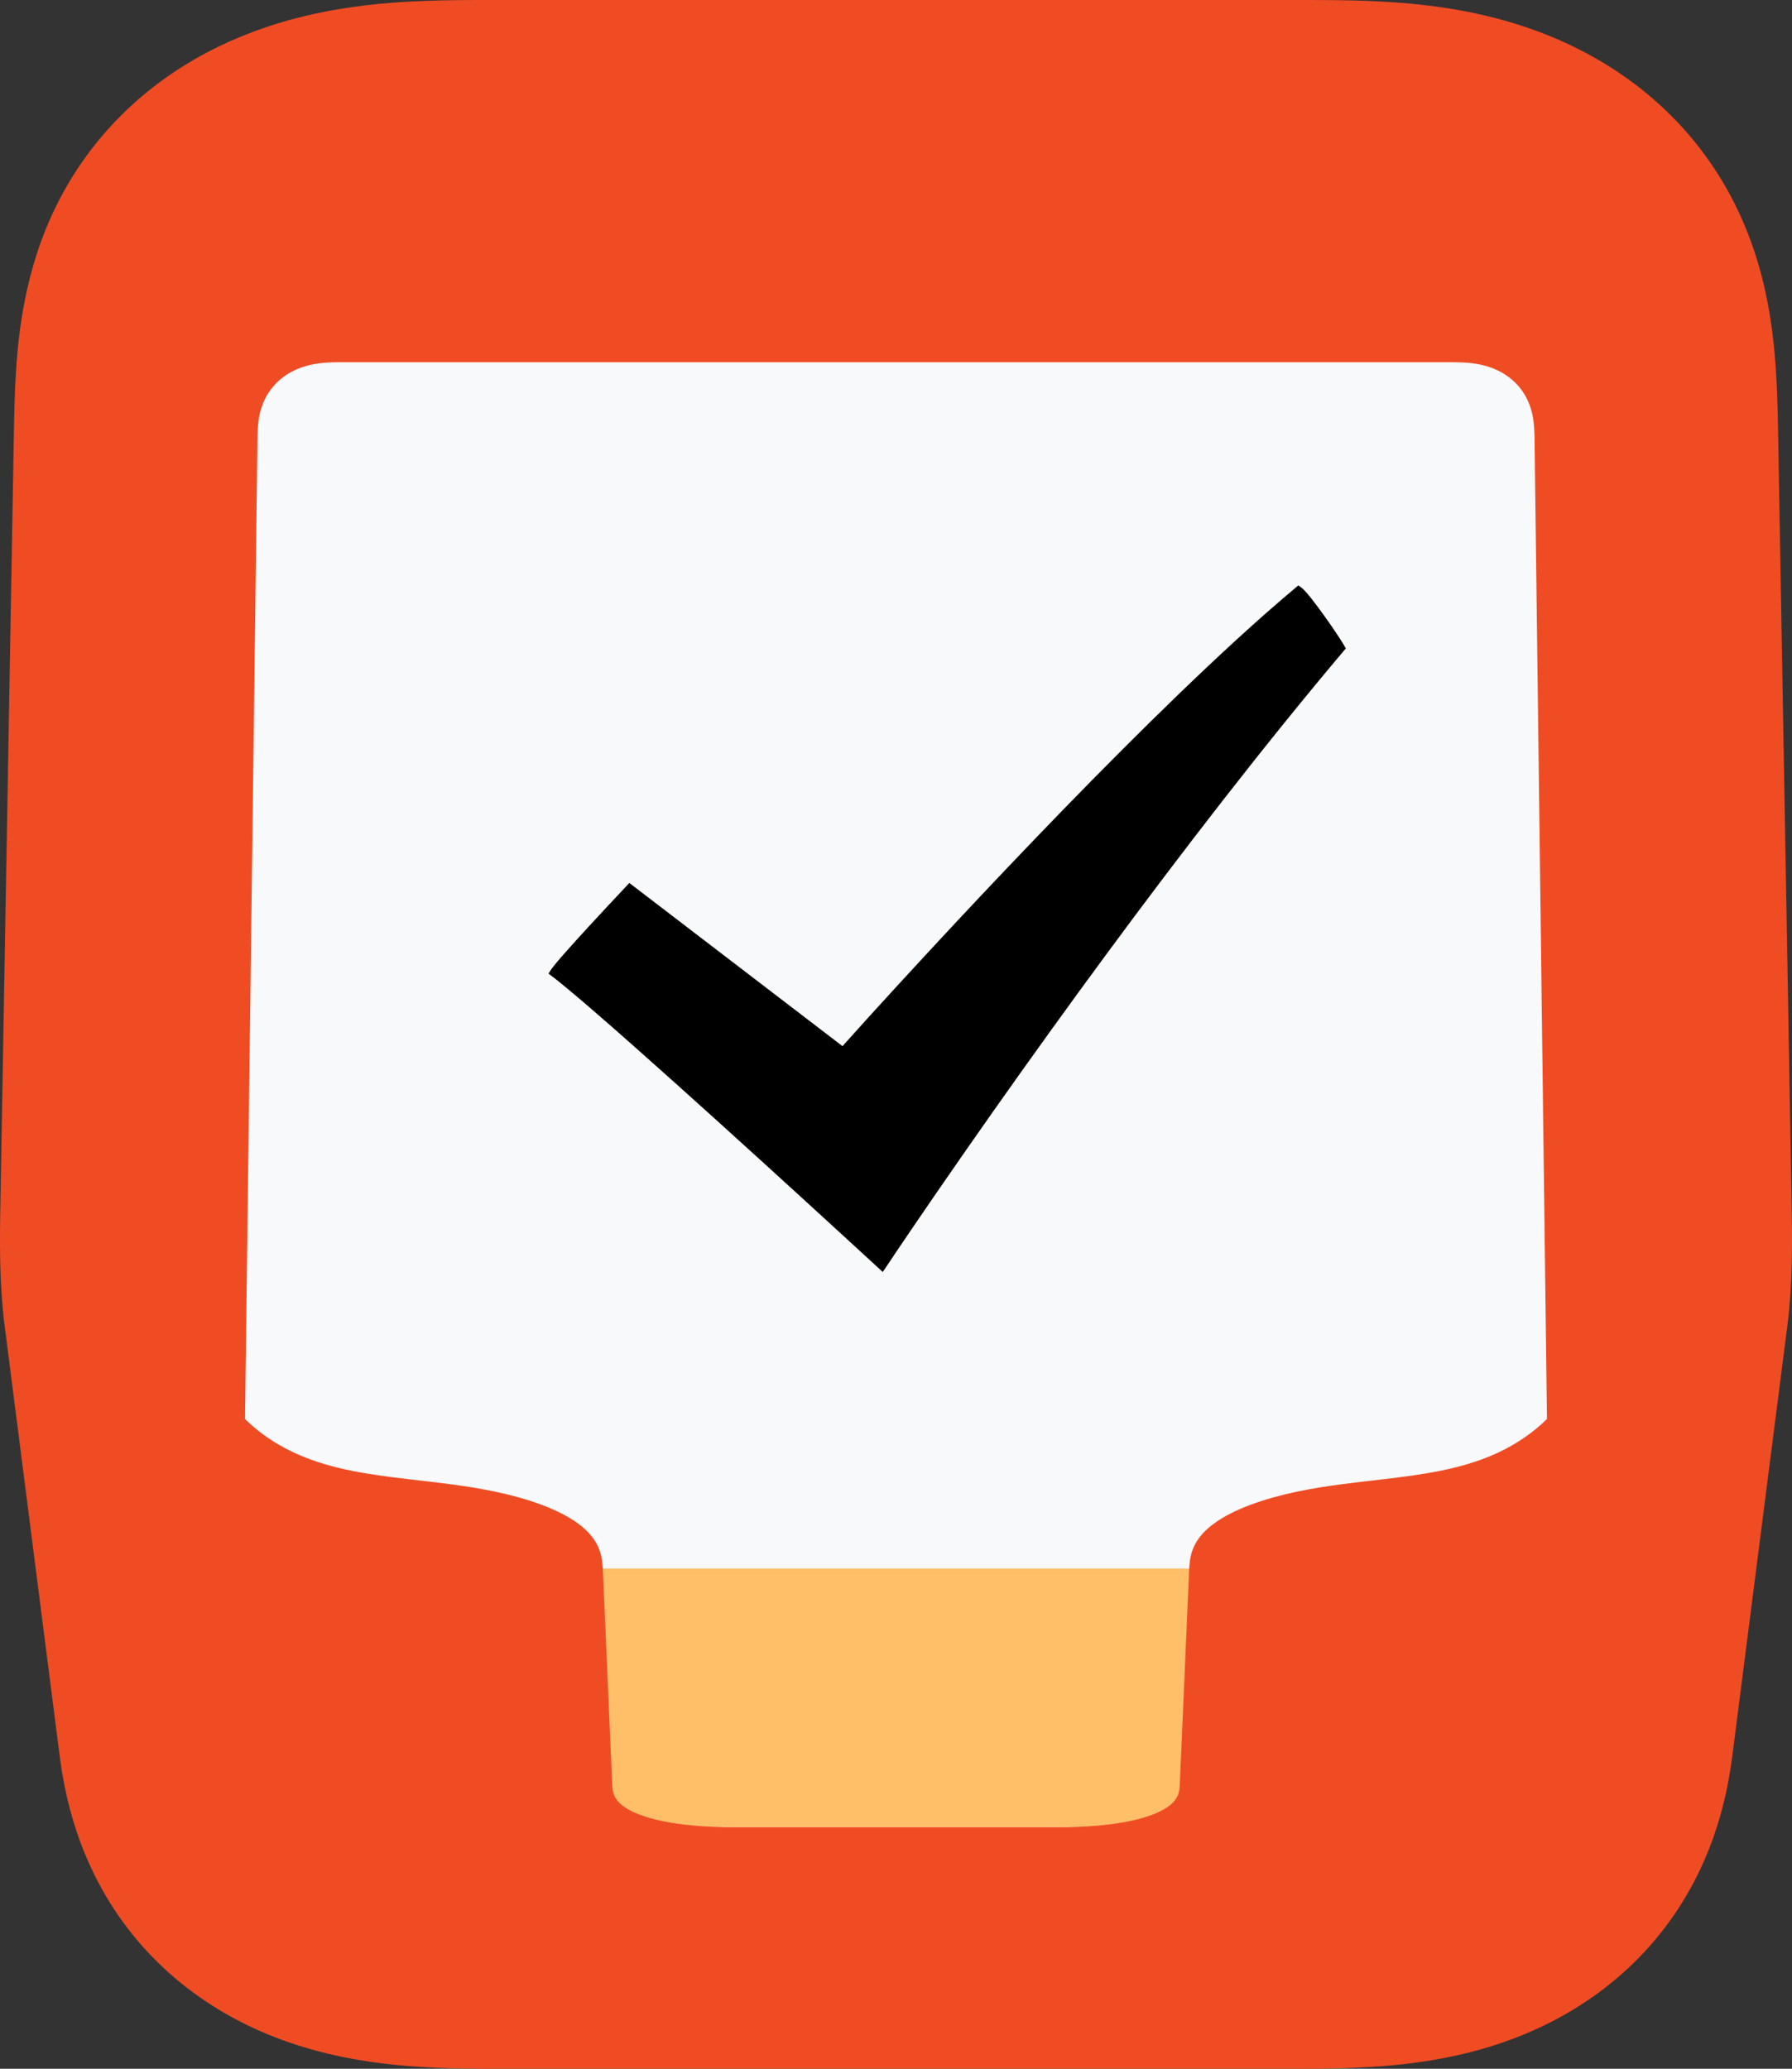
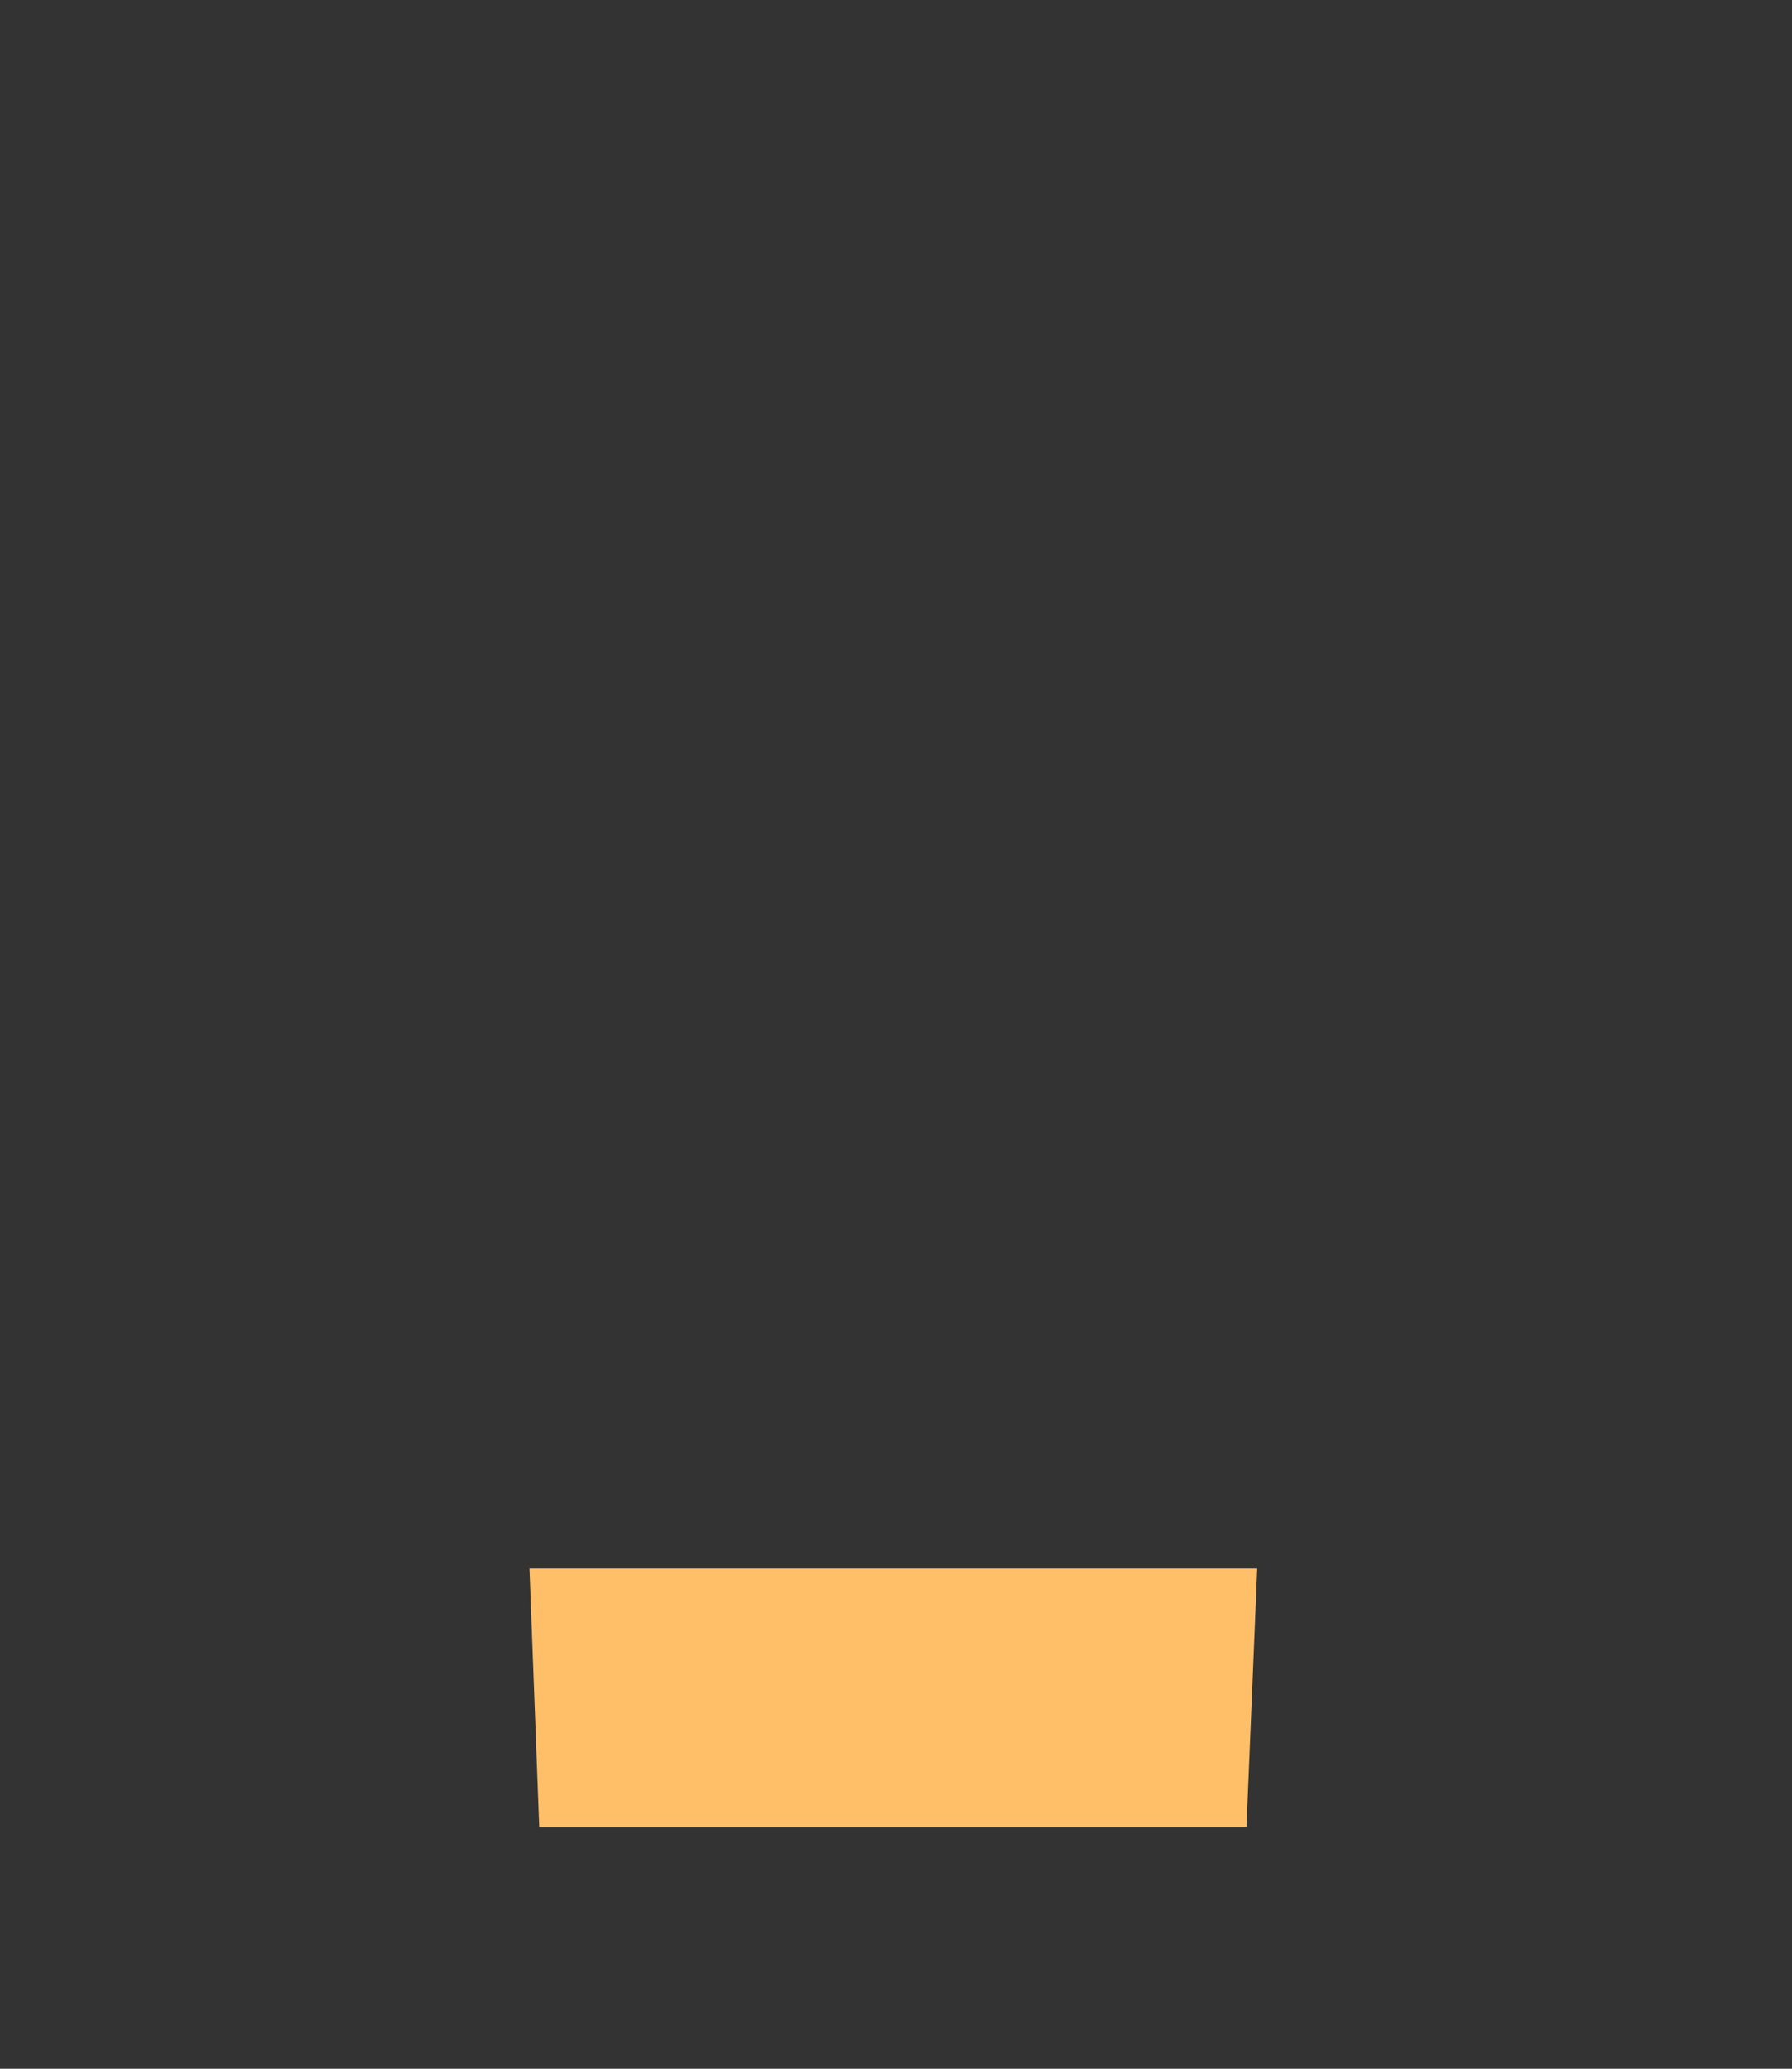
<svg xmlns="http://www.w3.org/2000/svg" width="50" height="57.714" viewBox="0 0 50 57.714" fill="none" version="1.1" id="svg46">
  <rect x="0" y="0" width="50" height="57.714" fill="#333333" stroke="none" />
  <defs id="defs46" />
-   <path d="m -320,-144 h 686 v -8 h -686 z m 722,36 v 378 h 8 v -378 z m -36,414 h -686 v 8 h 686 z m -722,-36 v -378 h -8 v 378 z m 36,36 c -19.882,0 -36,-16.118 -36,-36 h -8 c 0,24.301 19.7,44 44,44 z m 722,-36 c 0,19.882 -16.118,36 -36,36 v 8 c 24.301,0 44,-19.699 44,-44 z m -36,-414 c 19.882,0 36,16.118 36,36 h 8 c 0,-24.3 -19.699,-44 -44,-44 z m -686,-8 c -24.3,0 -44,19.7 -44,44 h 8 c 0,-19.882 16.118,-36 36,-36 z" fill="#000000" fill-opacity="0.1" id="path2" />
  <rect x="-19.5" y="-19.5" width="249" height="108" rx="4.5" stroke="#9747ff" stroke-dasharray="10, 5" id="rect21" />
-   <path d="M 44.731,8.645 H 5.234 V 53.604 H 44.731 Z" fill="#f8f9fa" id="path22" />
  <path d="m 35.078,43.758 -0.3,7.216 h -19.732 l -0.273,-7.216 z" fill="#ffbf69" id="path23" />
-   <path d="m 36.563,1.2396119e-6 c 0.133,0 0.265,0.001 0.398,0.002 0.265,0.001 0.531,0.005 0.796,0.011 0.53,0.013 1.058,0.039 1.587,0.088 1.446,0.134 2.847,0.437 4.187,1.027 1.285,0.567 2.444,1.37 3.396,2.412 0.971,1.064 1.662,2.303 2.088,3.675 0.211,0.681 0.349,1.37 0.439,2.076 0.089,0.709 0.126,1.418 0.145,2.131 0.003,0.142 0.006,0.284 0.009,0.426 l 0.004,0.213 c 0.001,0.035 0.001,0.071 0.002,0.106 l 0.376,21.458 c 0.001,0.075 0.002,0.15 0.003,0.225 0.003,0.151 0.005,0.301 0.006,0.452 0.002,0.301 0.001,0.602 -0.005,0.904 -0.013,0.584 -0.048,1.164 -0.119,1.744 l -0.007,0.054 c -0.511,3.991 -1.021,7.982 -1.532,11.974 -0.148,1.157 -0.448,2.267 -0.968,3.319 -0.518,1.051 -1.226,1.98 -2.102,2.758 -0.861,0.765 -1.85,1.352 -2.92,1.771 -1.106,0.433 -2.25,0.669 -3.426,0.784 -0.512,0.05 -1.024,0.076 -1.538,0.09 -0.258,0.007 -0.516,0.01 -0.773,0.012 -0.086,0 -0.172,10e-4 -0.258,10e-4 l -0.129,0.001 c -0.043,0 -0.086,0 -0.129,0 h -22.122 c -0.064,0 -0.128,0 -0.193,0 -0.129,-0.001 -0.257,-0.001 -0.386,-0.002 -0.258,-0.002 -0.515,-0.005 -0.772,-0.012 -0.514,-0.014 -1.026,-0.04 -1.538,-0.09 -1.176,-0.115 -2.32,-0.35 -3.427,-0.783 -1.071,-0.419 -2.059,-1.006 -2.922,-1.772 -0.875,-0.778 -1.583,-1.707 -2.101,-2.758 -0.52,-1.052 -0.82,-2.162 -0.968,-3.319 l -1.532,-11.974 c -0.076,-0.593 -0.112,-1.186 -0.126,-1.783 -0.006,-0.298 -0.007,-0.597 -0.005,-0.896 9.9999875e-4,-0.149 0.003,-0.298 0.005,-0.447 l 0.004,-0.224 0.342,-19.527 c 0.008,-0.479 0.016,-0.958 0.025,-1.437 l 0.013,-0.718 c 0.001,-0.08 0.002,-0.159 0.004,-0.239 0.003,-0.159 0.007,-0.318 0.012,-0.477 0.009,-0.317 0.023,-0.634 0.044,-0.951 0.042,-0.633 0.113,-1.258 0.234,-1.881 0.181,-0.938 0.468,-1.838 0.893,-2.696 0.427,-0.861 0.976,-1.647 1.64,-2.342 0.653,-0.684 1.401,-1.264 2.22,-1.736 0.839,-0.483 1.735,-0.844 2.667,-1.1 0.922,-0.252 1.85,-0.395 2.801,-0.471 0.711,-0.056 1.392,-0.072 2.087,-0.077 l 0.12,-0.001 c 0.02,0 0.04,0 0.06,0 l 0.119,-0.001 z M 40.468,10.105 H 9.469 l -0.042,10e-4 c -0.021,0 -0.042,0 -0.063,0.001 h -0.041 c -0.228,0.005 -0.448,0.021 -0.68,0.076 -0.307,0.072 -0.593,0.204 -0.833,0.411 -0.242,0.208 -0.414,0.47 -0.513,0.772 -0.076,0.232 -0.1,0.452 -0.109,0.682 l -10e-4,0.034 -0.001,0.035 -0.001,0.035 -10e-4,0.035 v 0.035 l -0.001,0.053 -0.347,27.313 c 0.191,0.187 0.397,0.357 0.618,0.509 0.19,0.131 0.386,0.247 0.591,0.351 0.205,0.104 0.415,0.193 0.631,0.272 0.485,0.177 0.99,0.292 1.497,0.378 0.256,0.043 0.512,0.079 0.769,0.112 0.182,0.024 0.364,0.045 0.546,0.066 l 0.5,0.058 c 0.397,0.047 0.795,0.097 1.19,0.161 0.441,0.072 0.875,0.161 1.306,0.282 0.223,0.062 0.443,0.133 0.659,0.215 0.188,0.072 0.372,0.152 0.551,0.244 0.152,0.08 0.298,0.167 0.436,0.268 0.116,0.086 0.223,0.178 0.319,0.286 0.158,0.176 0.266,0.369 0.321,0.6 0.024,0.101 0.037,0.202 0.045,0.305 0.007,0.101 0.01,0.202 0.015,0.304 l 0.248,5.699 0.003,0.073 c 0.003,0.075 0.008,0.153 0.026,0.224 0.028,0.115 0.085,0.207 0.166,0.291 0.05,0.052 0.106,0.096 0.166,0.136 0.072,0.049 0.148,0.09 0.226,0.127 0.197,0.092 0.413,0.16 0.623,0.211 0.264,0.066 0.529,0.109 0.799,0.141 0.373,0.045 0.745,0.064 1.119,0.073 h 9.588 c 0.374,-0.009 0.746,-0.028 1.119,-0.073 0.269,-0.032 0.535,-0.075 0.799,-0.14 0.21,-0.052 0.426,-0.12 0.622,-0.212 0.079,-0.037 0.155,-0.078 0.227,-0.127 0.06,-0.04 0.116,-0.084 0.166,-0.136 0.081,-0.083 0.138,-0.176 0.166,-0.291 0.017,-0.071 0.022,-0.149 0.026,-0.224 l 0.002,-0.073 0.04,-0.895 c 0.035,-0.81 0.07,-1.621 0.106,-2.431 0.034,-0.791 0.069,-1.582 0.103,-2.374 0.005,-0.101 0.008,-0.202 0.015,-0.303 0.008,-0.103 0.02,-0.204 0.044,-0.305 0.056,-0.231 0.164,-0.424 0.322,-0.6 0.096,-0.108 0.203,-0.2 0.319,-0.285 0.139,-0.102 0.284,-0.189 0.437,-0.268 0.178,-0.093 0.362,-0.173 0.55,-0.244 0.217,-0.083 0.437,-0.153 0.66,-0.216 0.43,-0.12 0.865,-0.21 1.305,-0.281 0.396,-0.065 0.793,-0.114 1.19,-0.161 l 0.5,-0.058 c 0.182,-0.021 0.364,-0.043 0.546,-0.066 0.257,-0.033 0.513,-0.069 0.768,-0.113 0.507,-0.086 1.013,-0.201 1.498,-0.378 0.216,-0.078 0.426,-0.168 0.63,-0.272 0.205,-0.104 0.401,-0.22 0.59,-0.351 0.222,-0.153 0.429,-0.323 0.619,-0.51 l -0.346,-27.33 -0.001,-0.053 -10e-4,-0.052 -10e-4,-0.035 c 0,-0.006 0,-0.012 -0.001,-0.018 l -10e-4,-0.034 c -0.008,-0.236 -0.032,-0.462 -0.11,-0.699 -0.098,-0.302 -0.27,-0.564 -0.512,-0.772 -0.241,-0.207 -0.527,-0.339 -0.833,-0.411 -0.232,-0.055 -0.453,-0.071 -0.68,-0.076 h -0.042 c -0.013,-0.001 -0.027,-0.001 -0.041,-0.001 l -0.042,-10e-4 h -0.063 c -0.007,0 -0.014,0 -0.021,0 z" fill="#f04c24" id="path24" />
-   <path d="m 23.507,29.185 c -1.982,-1.518 -3.965,-3.035 -5.947,-4.552 -0.388,0.411 -0.774,0.824 -1.156,1.24 -0.191,0.208 -0.382,0.417 -0.569,0.629 -0.094,0.105 -0.188,0.211 -0.279,0.319 -0.046,0.054 -0.091,0.109 -0.134,0.165 -0.058,0.075 -0.068,0.096 -0.117,0.176 0.14,0.105 0.172,0.13 0.309,0.24 0.101,0.082 0.202,0.164 0.301,0.248 0.2,0.167 0.398,0.336 0.595,0.506 0.394,0.34 0.786,0.684 1.176,1.03 0.78,0.69 1.554,1.387 2.328,2.085 1.43,1.293 3.199,2.909 4.617,4.215 0.446,-0.672 1.064,-1.578 1.521,-2.242 0.513,-0.744 1.029,-1.485 1.549,-2.224 1.041,-1.477 2.096,-2.943 3.168,-4.397 2.095,-2.842 4.402,-5.835 6.681,-8.533 -0.064,-0.114 -0.071,-0.128 -0.141,-0.238 -0.05,-0.077 -0.101,-0.154 -0.152,-0.231 -0.103,-0.153 -0.208,-0.304 -0.316,-0.453 -0.107,-0.15 -0.216,-0.298 -0.33,-0.443 -0.057,-0.073 -0.115,-0.144 -0.177,-0.213 -0.031,-0.034 -0.062,-0.067 -0.096,-0.098 -0.017,-0.015 -0.036,-0.029 -0.055,-0.042 -0.019,-0.014 -0.037,-0.027 -0.056,-0.041 -0.579,0.483 -1.144,0.982 -1.7,1.491 -0.557,0.509 -1.104,1.027 -1.647,1.551 -1.069,1.032 -2.164,2.133 -3.199,3.198 -1.051,1.082 -2.089,2.175 -3.118,3.278 -0.953,1.021 -2.124,2.295 -3.056,3.336 z" fill="#000000" id="path25" />
</svg>